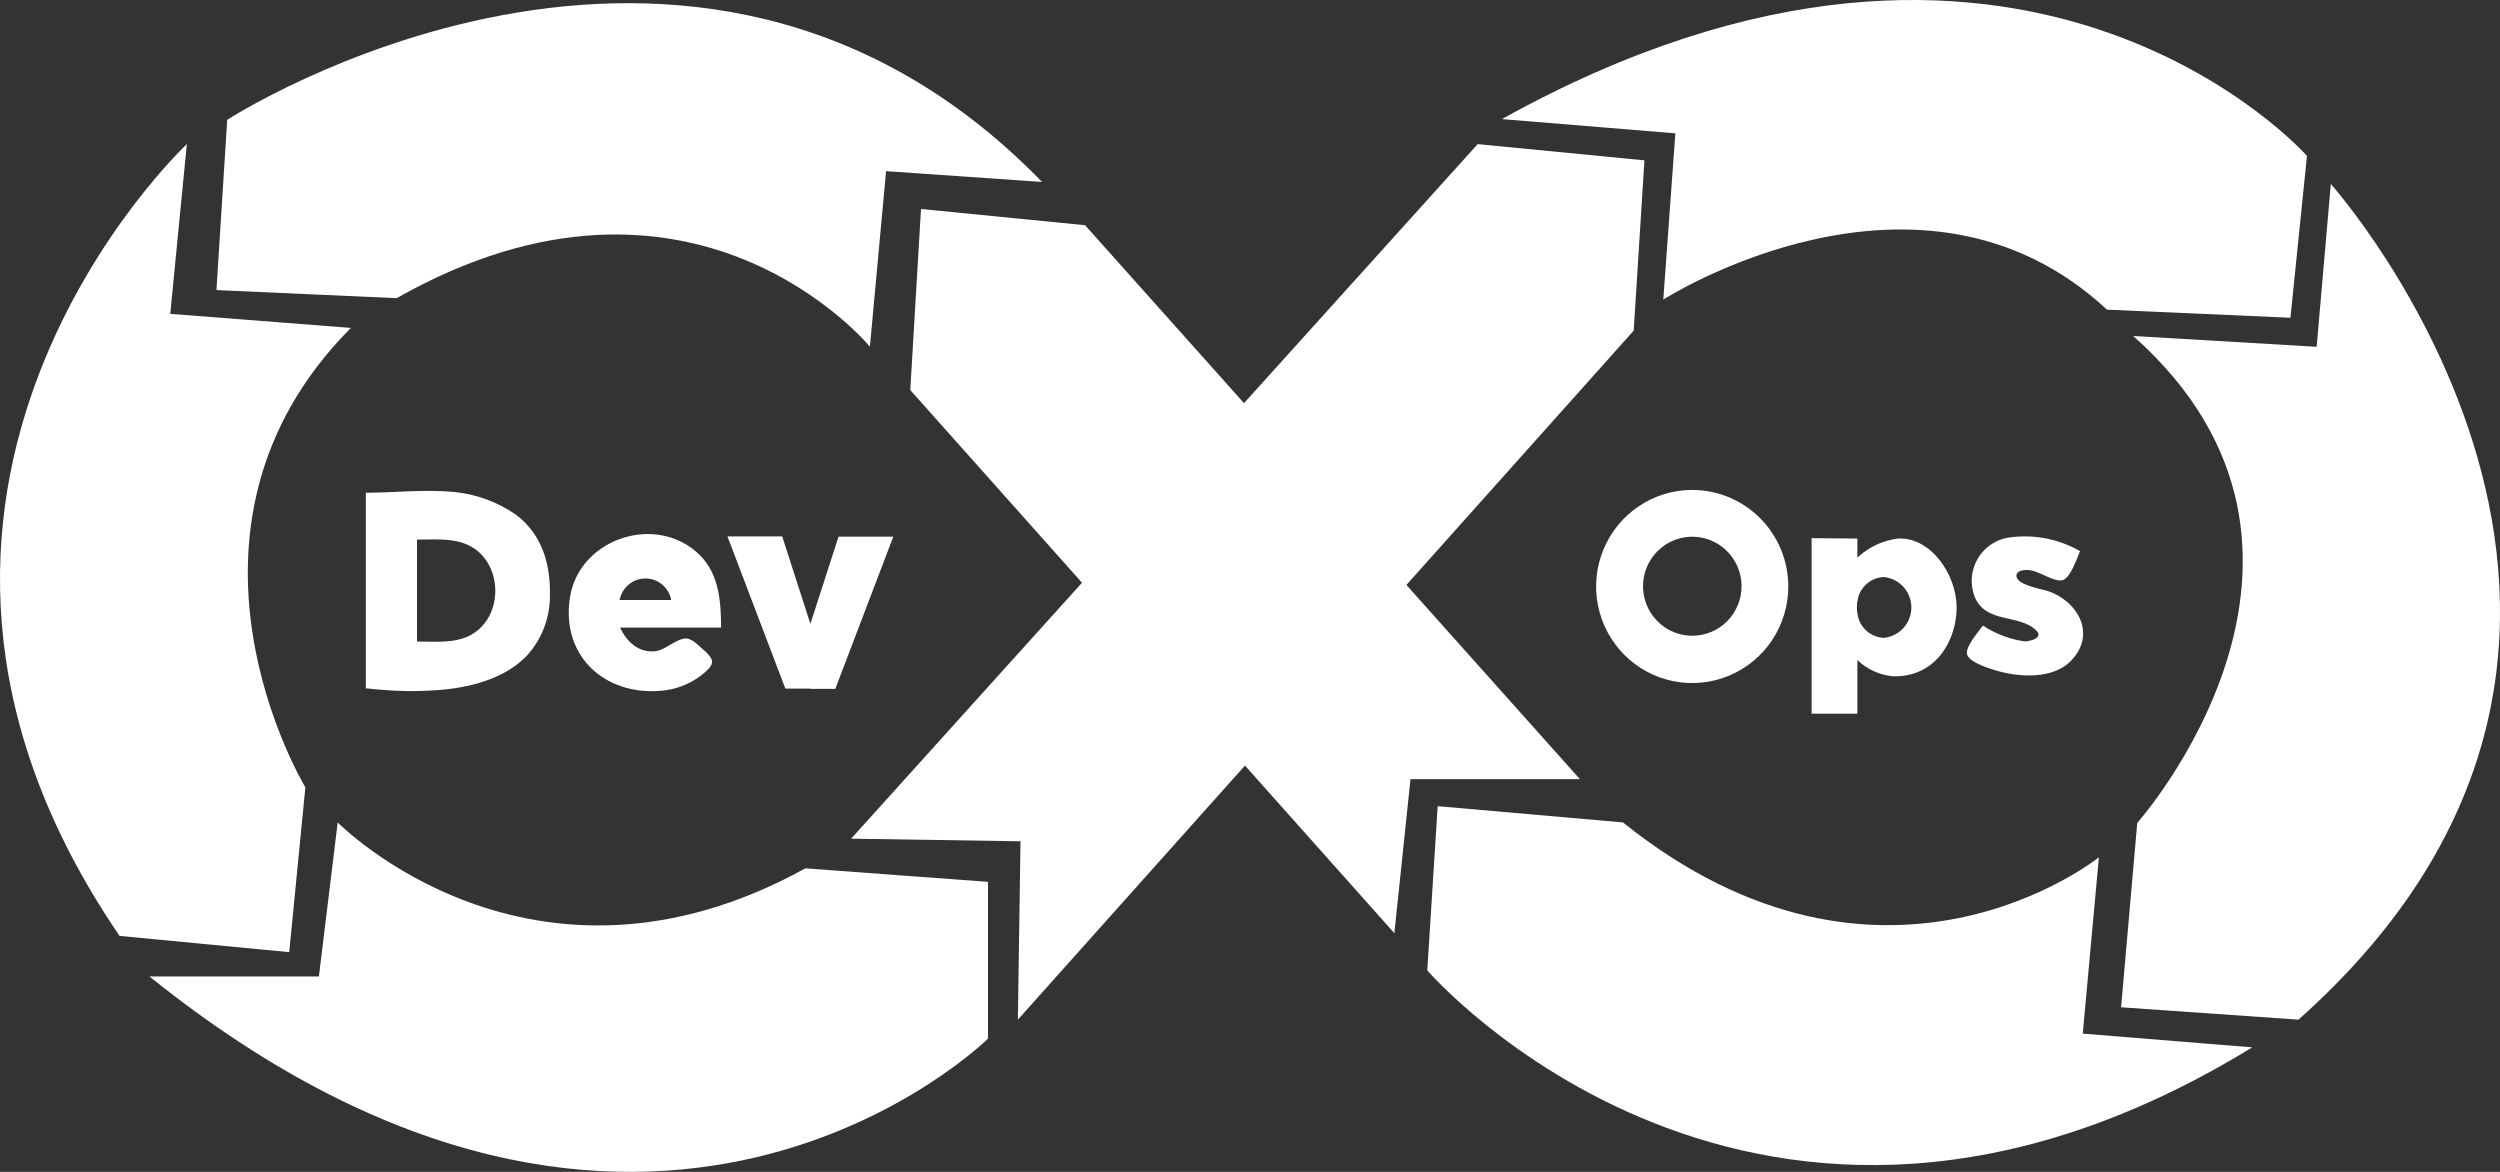
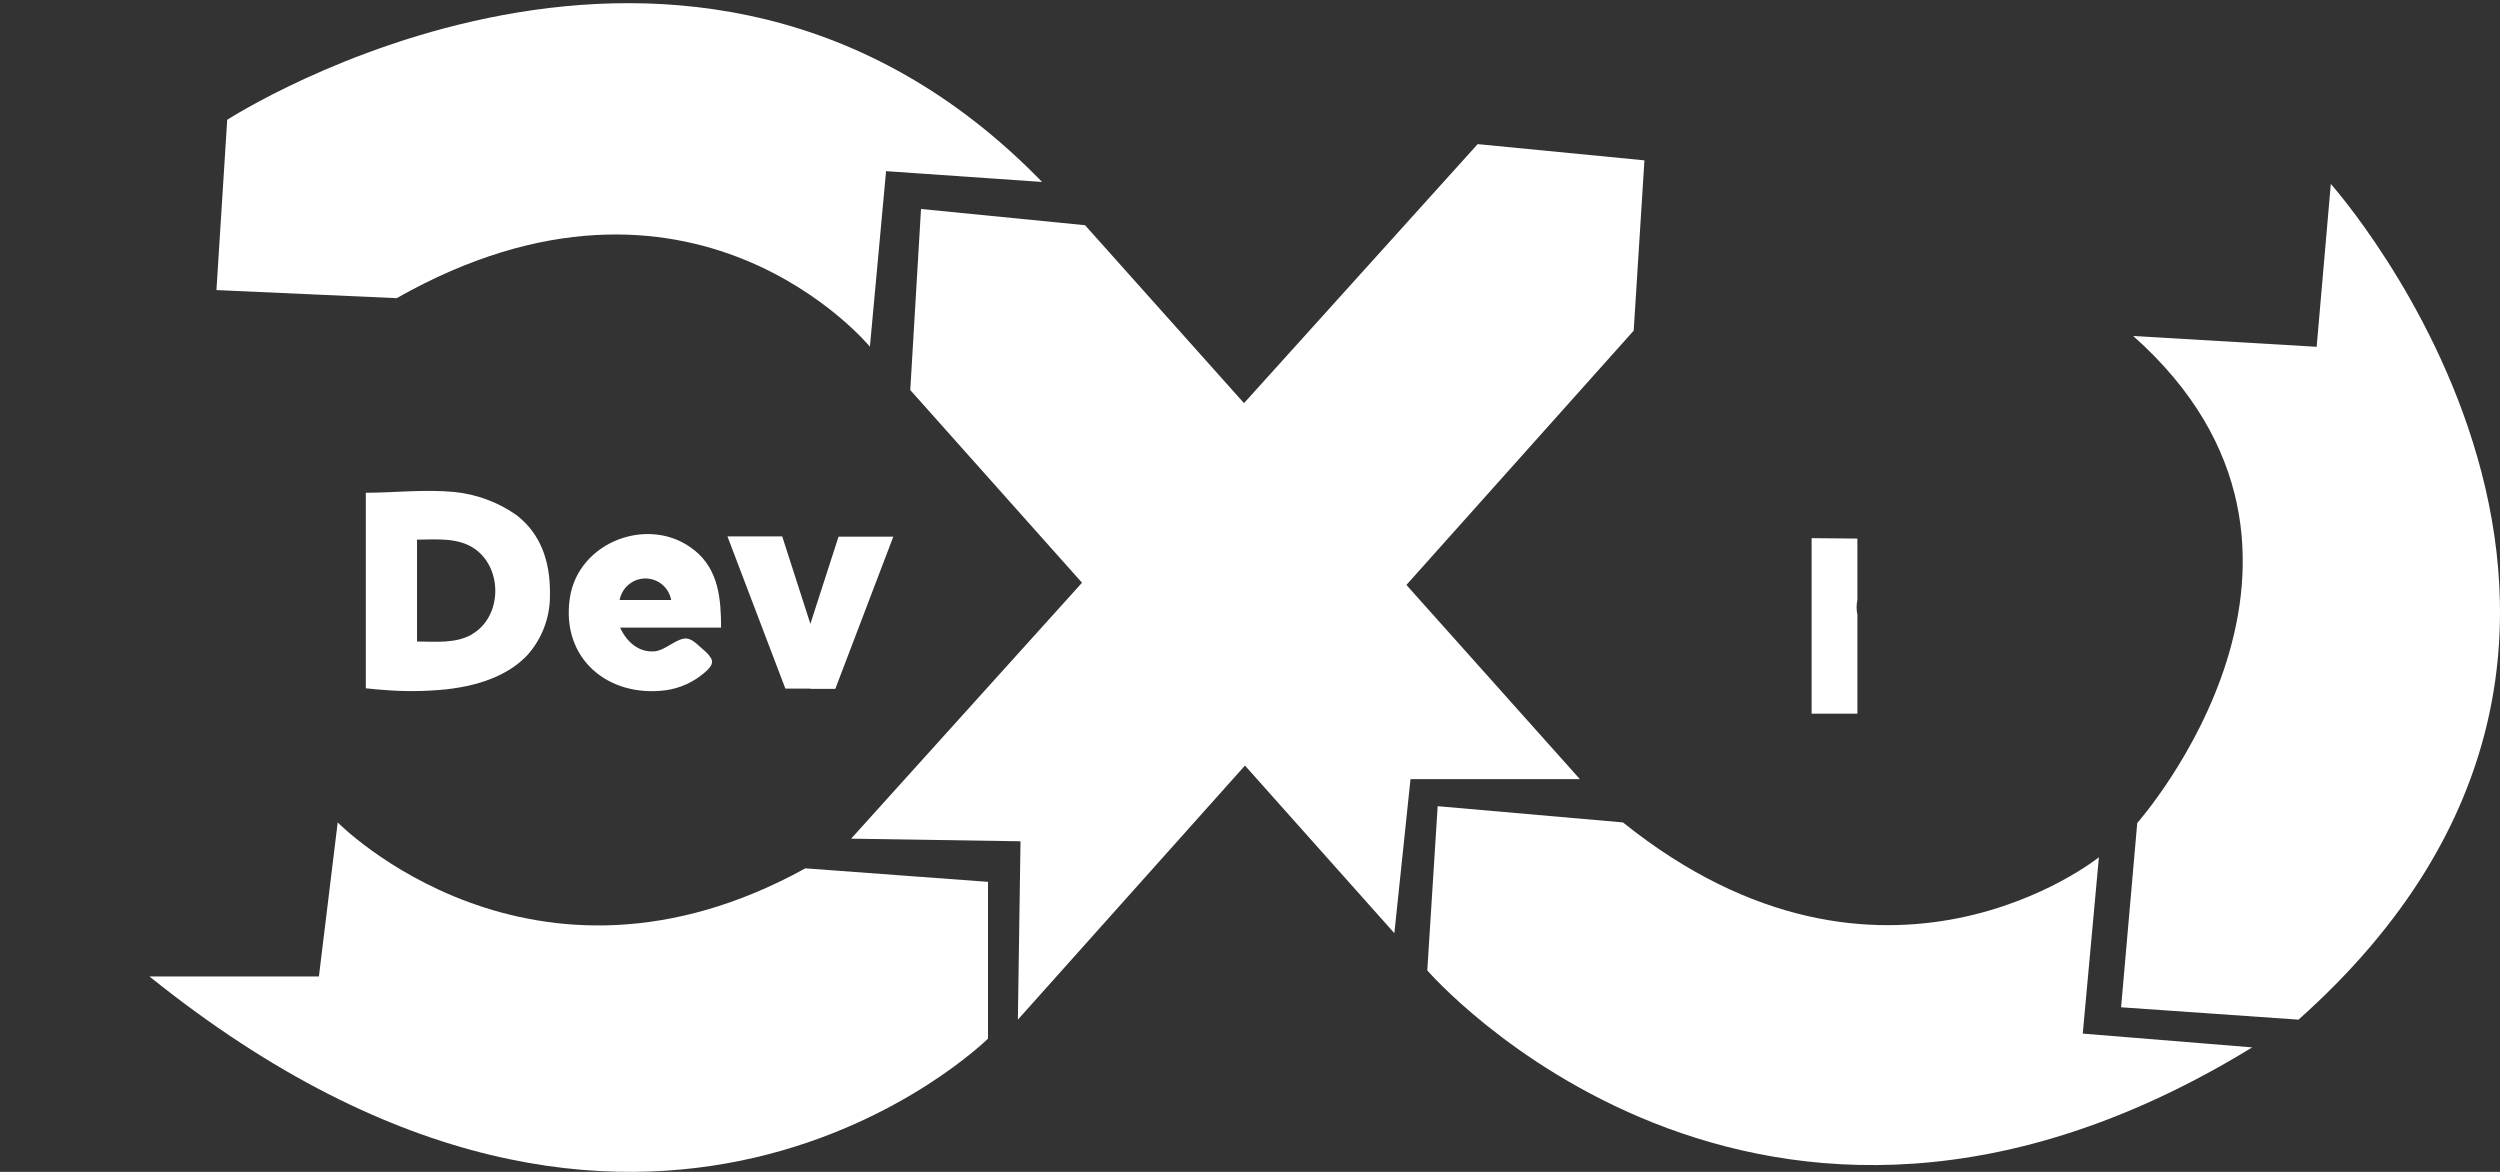
<svg xmlns="http://www.w3.org/2000/svg" width="128" height="60" viewBox="0 0 128 60" fill="none">
  <rect x="0" y="0" width="128" height="60" fill="#333333" stroke="none" />
  <path d="M41.234 44.459L50.586 45.151V53.177C50.586 53.177 33.113 70.47 7.652 49.995H16.328L17.29 42.108C17.29 42.108 27.192 52.206 41.234 44.459Z" fill="white" />
-   <path d="M9.566 7.379C9.566 7.379 -9.436 25.157 6.123 47.919L14.808 48.75L15.635 40.311C15.635 40.311 7.652 27.166 17.965 16.789L8.717 16.07L9.566 7.379Z" fill="white" />
  <path d="M11.633 6.134C11.633 6.134 35.336 -9.222 53.354 9.316L45.367 8.763L44.539 17.751C44.539 17.751 35.452 6.687 20.309 15.266L11.082 14.852L11.633 6.134Z" fill="white" />
  <path d="M46.606 19.971L47.156 10.7L55.555 11.531L80.89 39.892H72.218L71.391 47.779L46.606 19.971Z" fill="white" />
  <path d="M43.578 42.94L75.657 7.379L84.195 8.21L83.645 16.929L52.115 52.206L52.25 43.074L43.578 42.94Z" fill="white" />
-   <path d="M76.896 6.098L85.778 6.826L85.161 15.338C85.161 15.338 98.273 6.93 107.88 15.855L117.271 16.268L118.117 7.981C118.117 7.981 103.439 -8.646 76.896 6.098Z" fill="white" />
  <path d="M109.221 17.203L118.613 17.756L119.338 9.419C119.338 9.419 139.888 32.424 117.683 52.206L108.6 51.573L109.427 42.135C109.427 42.135 121.717 28.308 109.221 17.203Z" fill="white" />
  <path d="M83.095 42.108L73.609 41.277L73.077 49.685C73.077 49.685 89.91 69.193 115.313 53.626L106.637 52.921L107.464 43.892C107.464 43.892 96.413 52.795 83.095 42.108Z" fill="white" />
  <path d="M95.098 27.575V30.721C95.071 30.843 95.058 30.968 95.058 31.094C95.058 31.221 95.071 31.348 95.098 31.471V36.541H92.755V27.553L95.098 27.575Z" fill="white" />
-   <path d="M97.16 27.575C96.388 27.675 95.667 28.017 95.098 28.55C94.706 28.856 94.381 29.241 94.145 29.679C93.909 30.118 93.766 30.601 93.725 31.098C93.76 31.618 93.899 32.125 94.135 32.589C94.371 33.052 94.699 33.463 95.098 33.795C95.597 34.272 96.242 34.565 96.927 34.626C99.105 34.68 100.179 32.797 100.179 31.103C100.179 29.409 98.846 27.476 97.16 27.575ZM96.449 32.658C96.125 32.643 95.815 32.518 95.571 32.304C95.328 32.089 95.164 31.797 95.107 31.476C95.08 31.352 95.067 31.225 95.067 31.098C95.067 30.973 95.08 30.848 95.107 30.725C95.164 30.404 95.328 30.113 95.571 29.898C95.815 29.683 96.125 29.558 96.449 29.544C96.835 29.58 97.194 29.759 97.455 30.047C97.716 30.335 97.861 30.711 97.861 31.101C97.861 31.49 97.716 31.866 97.455 32.154C97.194 32.442 96.835 32.622 96.449 32.658ZM104.839 30.258C104.499 30.15 103.242 29.952 103.242 29.476C103.242 29.206 103.627 29.175 103.815 29.184C104.351 29.184 105.156 29.827 105.604 29.705C106.002 29.602 106.35 28.568 106.498 28.218C105.368 27.57 104.053 27.329 102.768 27.535C102.451 27.595 102.15 27.725 101.887 27.913C101.624 28.102 101.405 28.346 101.245 28.627C101.085 28.909 100.987 29.223 100.959 29.546C100.931 29.869 100.973 30.195 101.082 30.501C101.65 31.979 103.394 31.399 104.275 32.298C104.638 32.676 103.891 32.846 103.645 32.837C102.888 32.725 102.165 32.449 101.525 32.029C101.306 32.343 100.63 33.094 100.711 33.485C100.791 33.876 101.681 34.168 102.053 34.285C103.296 34.689 105.214 34.842 106.149 33.705C107.316 32.339 106.297 30.734 104.839 30.258ZM86.641 25.085C85.668 25.085 84.717 25.375 83.908 25.919C83.099 26.462 82.469 27.234 82.096 28.137C81.724 29.04 81.626 30.034 81.816 30.993C82.006 31.952 82.475 32.833 83.163 33.524C83.851 34.216 84.727 34.686 85.681 34.877C86.636 35.068 87.625 34.97 88.524 34.596C89.423 34.222 90.191 33.588 90.732 32.775C91.272 31.962 91.561 31.006 91.561 30.029C91.561 28.718 91.042 27.46 90.12 26.533C89.197 25.606 87.946 25.085 86.641 25.085ZM86.641 32.55C86.142 32.549 85.655 32.4 85.241 32.121C84.827 31.841 84.504 31.445 84.314 30.982C84.124 30.519 84.075 30.009 84.172 29.518C84.27 29.027 84.511 28.576 84.864 28.221C85.217 27.867 85.666 27.627 86.155 27.529C86.644 27.432 87.151 27.482 87.612 27.674C88.073 27.866 88.466 28.191 88.743 28.608C89.02 29.024 89.168 29.514 89.168 30.015C89.168 30.349 89.102 30.679 88.975 30.987C88.848 31.295 88.661 31.575 88.426 31.811C88.191 32.046 87.912 32.233 87.605 32.36C87.298 32.486 86.969 32.551 86.637 32.55H86.641Z" fill="white" />
  <path d="M40.049 27.463H37.245L40.21 35.255H41.489V31.934L40.049 27.463ZM42.934 27.476H45.738L42.768 35.269H41.489V31.948L42.934 27.476ZM26.436 26.366C25.494 25.709 24.401 25.304 23.26 25.189C21.749 25.045 20.13 25.229 18.73 25.229V35.246H18.797C19.065 35.278 19.334 35.305 19.607 35.322C20.681 35.412 21.762 35.403 22.835 35.296C24.888 35.066 26.208 34.397 27.017 33.525C27.734 32.714 28.139 31.671 28.157 30.586V30.348V30.222C28.14 28.797 27.733 27.364 26.436 26.366ZM24.155 32.487C23.31 32.963 22.281 32.846 21.351 32.846V27.629C22.339 27.629 23.453 27.499 24.32 28.11C25.76 29.13 25.707 31.606 24.141 32.487H24.155ZM36.015 33.269C35.787 33.076 35.496 32.748 35.188 32.694C34.696 32.626 34.083 33.291 33.538 33.345C32.688 33.431 32.075 32.842 31.749 32.132H36.919C36.919 30.694 36.798 29.179 35.577 28.191C33.309 26.33 29.589 27.705 29.173 30.64C28.726 33.732 31.145 35.727 34.092 35.34C34.823 35.237 35.509 34.925 36.069 34.442C36.27 34.262 36.565 34.015 36.418 33.723C36.312 33.548 36.176 33.394 36.015 33.269ZM34.365 30.721H31.726C31.783 30.411 31.947 30.131 32.188 29.93C32.428 29.728 32.732 29.618 33.046 29.618C33.359 29.618 33.663 29.728 33.904 29.93C34.145 30.131 34.308 30.411 34.365 30.721Z" fill="white" />
</svg>